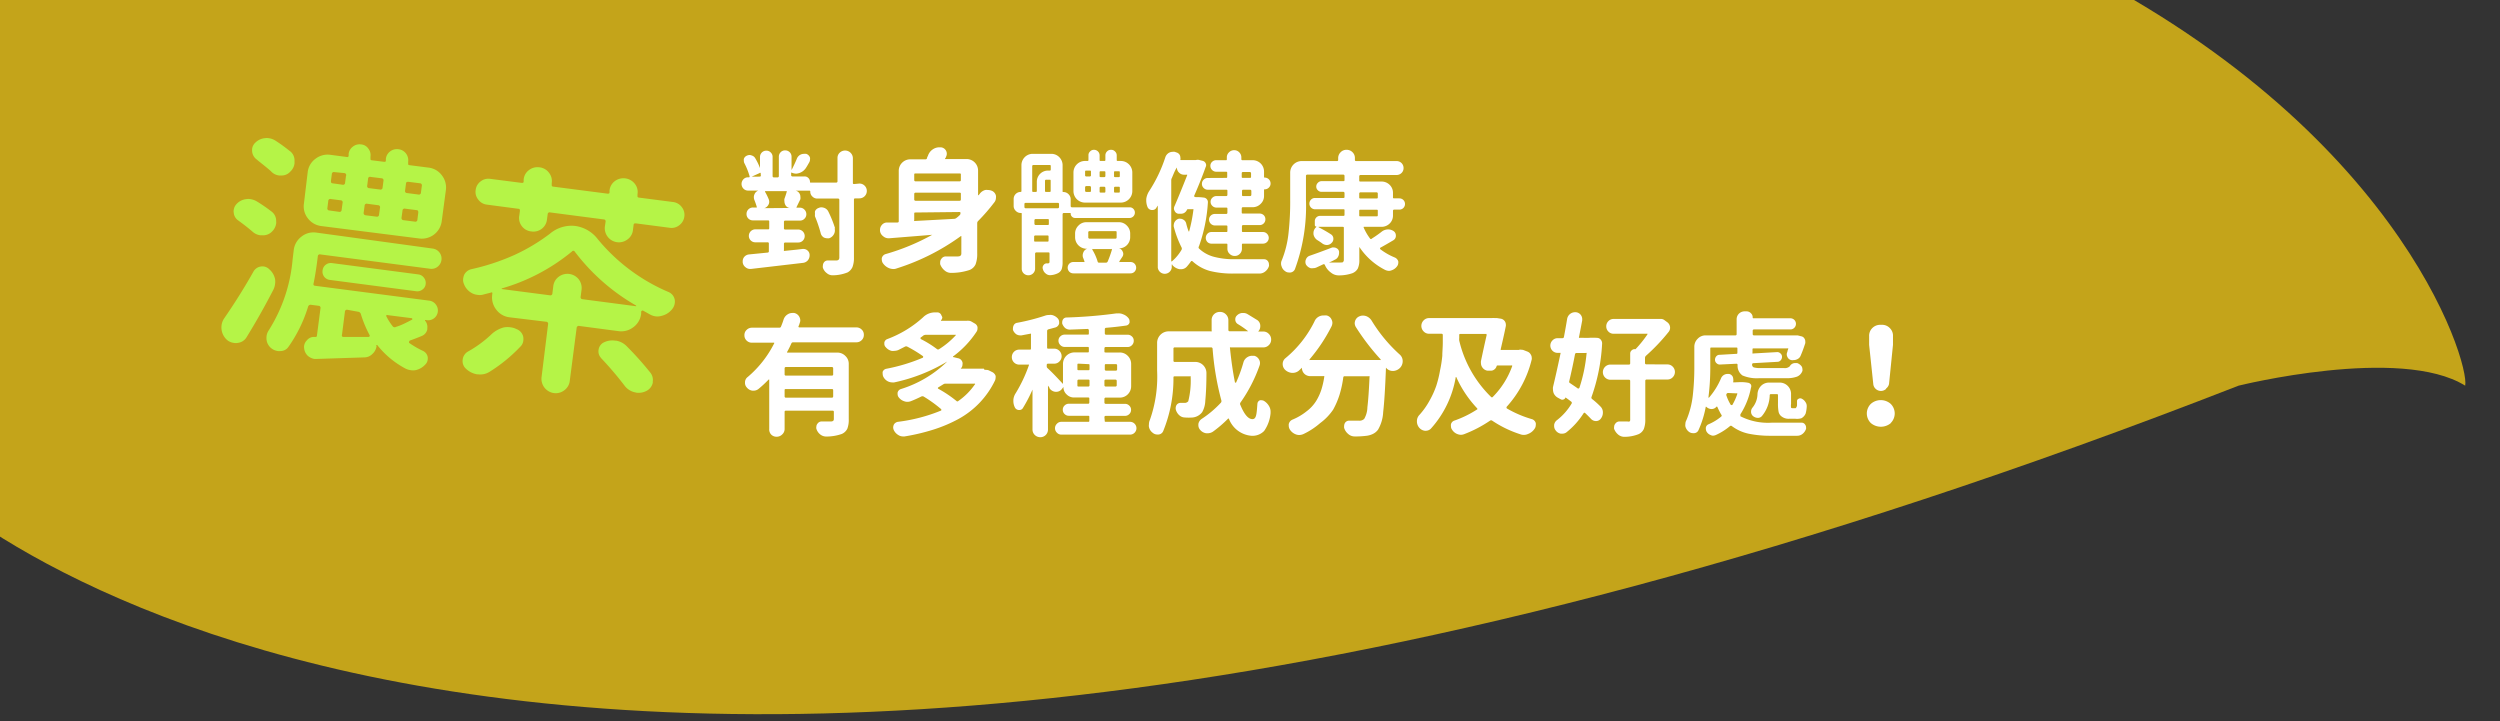
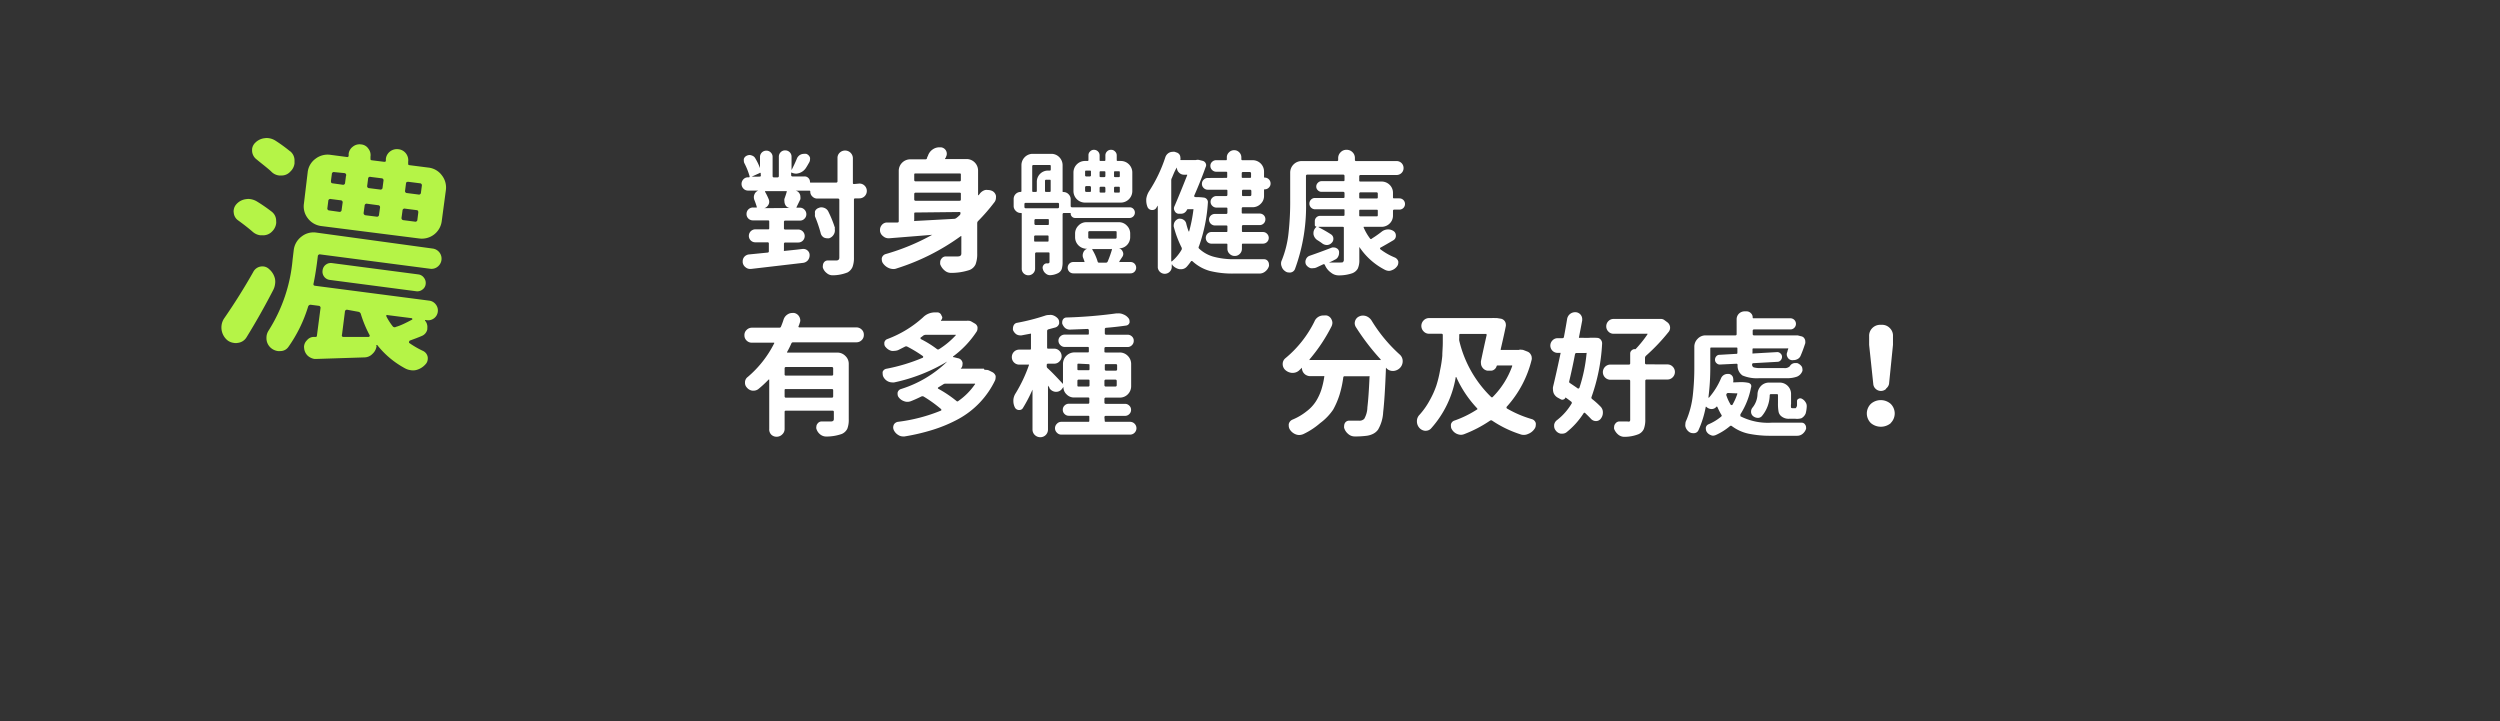
<svg xmlns="http://www.w3.org/2000/svg" id="圖層_1" data-name="圖層 1" viewBox="0 0 260 75">
  <rect x="0" y="0" width="260" height="75" fill="#333333" stroke="none" />
  <defs>
    <style>.cls-1{fill:none;}.cls-2{clip-path:url(#clip-path);}.cls-3{opacity:0.51;}.cls-4{fill:#faf8e4;}.cls-5{fill:#45b79f;}.cls-6{clip-path:url(#clip-path-2);}.cls-7{clip-path:url(#clip-path-3);}.cls-8{fill:#c4a41a;}.cls-9{fill:#fff;}.cls-10{fill:#b5f447;}</style>
    <clipPath id="clip-path">
      <rect class="cls-1" x="-330.72" y="-399.41" width="259.66" height="400.32" />
    </clipPath>
    <clipPath id="clip-path-2">
      <rect class="cls-1" x="380.17" y="-396.66" width="259.66" height="400.32" />
    </clipPath>
    <clipPath id="clip-path-3">
-       <rect id="SVGID" class="cls-1" width="265" height="75" />
-     </clipPath>
+       </clipPath>
  </defs>
  <g class="cls-2">
    <g class="cls-3">
-       <polygon class="cls-4" points="-452.76 -188.26 -201 -440.03 50.76 -188.26 -201 63.49 -452.76 -188.26" />
      <path class="cls-5" d="M-201-452.13-464.86-188.26-201,75.59,62.86-188.26Zm0,503L-440.14-188.26-201-427.4,38.14-188.26Z" />
      <path class="cls-5" d="M-201,40.77l-1.26-1.27L-430-188.26l229-229,1.26,1.25L28-188.26Zm-224-229,224,224,224-224-224-224Z" />
    </g>
  </g>
  <g class="cls-6">
    <g class="cls-3">
      <polygon class="cls-4" points="258.13 -185.51 509.89 -437.27 761.65 -185.51 509.9 66.24 258.13 -185.51" />
      <path class="cls-5" d="M509.9-449.37,246-185.51,509.9,78.34,773.75-185.51Zm0,503L270.76-185.51,509.89-424.65,749-185.51Z" />
    </g>
  </g>
  <g class="cls-7">
    <path class="cls-8" d="M-8.85,49.11s59,62.22,241.66-9c0,0,16.84-4.19,23.57,0,1-4.83-30.51-101.59-264.79-42.61C-8.41-2.54-37.69,21.87-8.85,49.11Z" />
  </g>
  <path class="cls-9" d="M89.37,19.09a.75.75,0,0,1,.55.22.76.76,0,0,1,.23.55.77.77,0,0,1-.78.77h-.43c-.09,0-.13.05-.13.14v6a2.66,2.66,0,0,1-.15,1,1.2,1.2,0,0,1-.51.56,4.21,4.21,0,0,1-1.56.3h0a.91.91,0,0,1-.6-.22,1.14,1.14,0,0,1-.41-.57.52.52,0,0,1,0-.21.59.59,0,0,1,.09-.31.48.48,0,0,1,.44-.23h.55l.31,0c.21,0,.32-.1.32-.3v-6a.13.13,0,0,0-.14-.14H85a.69.69,0,0,1-.51-.21.67.67,0,0,1-.22-.52.08.08,0,0,0-.09-.09H82.75a0,0,0,0,0,0,0h0a.6.6,0,0,1,.42.34.59.59,0,0,1,.07.29.91.91,0,0,1,0,.26l-.4.82s0,0,0,.06a.06.06,0,0,0,.06,0h.29a.62.62,0,0,1,.47.2.66.66,0,0,1,.2.48.63.63,0,0,1-.2.47.61.61,0,0,1-.47.19H81.67a.13.13,0,0,0-.14.14v.65a.12.12,0,0,0,.14.14H83a.68.68,0,0,1,.69.68.67.67,0,0,1-.2.48.66.66,0,0,1-.49.19H81.67a.13.13,0,0,0-.14.14V26a.13.13,0,0,0,0,.09.17.17,0,0,0,.1,0l.58-.06.68-.07.58-.07h.09a.63.63,0,0,1,.42.16.61.61,0,0,1,.22.49.81.81,0,0,1-.19.54.79.79,0,0,1-.51.26l-5.4.63h-.09a.72.72,0,0,1-.48-.18.74.74,0,0,1-.29-.51v-.11a.71.71,0,0,1,.16-.45.75.75,0,0,1,.51-.26l1.91-.19a.13.13,0,0,0,.14-.15v-.78a.12.12,0,0,0-.14-.14H78.57a.66.66,0,0,1-.49-.19.67.67,0,0,1-.2-.48.68.68,0,0,1,.69-.68h1.29c.1,0,.14,0,.14-.14v-.65a.12.12,0,0,0-.14-.14H78.31a.66.66,0,0,1-.48-.19.63.63,0,0,1-.19-.47.65.65,0,0,1,.19-.48.67.67,0,0,1,.48-.2h.31a.1.1,0,0,0,.08,0,.12.12,0,0,0,0-.08,7.21,7.21,0,0,0-.24-.69.85.85,0,0,1-.06-.31.74.74,0,0,1,.06-.28.68.68,0,0,1,.41-.4s0,0,0,0H77.81a.65.65,0,0,1-.48-.19.7.7,0,0,1,0-1,.65.65,0,0,1,.48-.19h.09s.07,0,.06-.1A7.13,7.13,0,0,0,77.43,17a.54.54,0,0,1-.07-.27.69.69,0,0,1,0-.2.55.55,0,0,1,.31-.34.73.73,0,0,1,.29-.07.59.59,0,0,1,.22.05.62.62,0,0,1,.38.31,6.25,6.25,0,0,1,.48,1h0s0,0,0,0V16.31a.65.65,0,0,1,.19-.45.64.64,0,0,1,.47-.19.6.6,0,0,1,.46.19.61.61,0,0,1,.19.45v2a.13.13,0,0,0,.14.14h.37a.13.13,0,0,0,.14-.14v-2a.65.65,0,0,1,.19-.48.62.62,0,0,1,.46-.19.66.66,0,0,1,.48.19.65.65,0,0,1,.19.48v1.38s0,0,0,0a.05.05,0,0,0,0,0c.19-.37.38-.76.55-1.18a.8.8,0,0,1,.41-.44.82.82,0,0,1,.31-.07,1.09,1.09,0,0,1,.26,0,.63.63,0,0,1,.39.39.78.78,0,0,1,0,.22.6.6,0,0,1-.1.31c-.13.23-.24.42-.34.57a1.32,1.32,0,0,1-1,.57,1.22,1.22,0,0,1-.45-.1.09.09,0,0,0-.07,0s0,0,0,.06v.19a.13.13,0,0,0,.14.14h1.24a.53.53,0,0,1,.41.16.57.57,0,0,1,.17.41c0,.05,0,.07.07.07h2.65a.13.13,0,0,0,.14-.14V16.44a.73.73,0,0,1,.23-.56.81.81,0,0,1,1.37.56V19c0,.09,0,.14.13.14Zm-10.26-1a.08.08,0,0,0,0-.08A.06.06,0,0,0,79,18l-.82.37s0,0,0,0,0,0,0,0H79c.09,0,.13-.05.13-.14Zm3,3.54h0a0,0,0,0,0,0,0,.6.6,0,0,1-.45-.35.81.81,0,0,1-.08-.34.82.82,0,0,1,0-.26c.09-.25.17-.48.23-.7a.11.11,0,0,0,0-.1.12.12,0,0,0-.08,0H79.65a.1.1,0,0,0-.07,0,.07.07,0,0,0,0,.09,6.63,6.63,0,0,1,.37.76A.74.74,0,0,1,80,21a.63.63,0,0,1-.08.29.75.75,0,0,1-.42.36s0,0,0,0Zm4.69,2.12a.8.8,0,0,1-.08.62.87.87,0,0,1-.49.41.93.93,0,0,1-.22,0,.8.8,0,0,1-.33-.08.71.71,0,0,1-.33-.46,13.65,13.65,0,0,0-.59-1.73.85.85,0,0,1,0-.26,1,1,0,0,1,0-.28.63.63,0,0,1,.4-.35.66.66,0,0,1,.27-.06,1,1,0,0,1,.32.07.76.76,0,0,1,.41.4A11.86,11.86,0,0,1,86.85,23.75Z" />
  <path class="cls-9" d="M101.88,20.17a1.06,1.06,0,0,1,.58-.41.9.9,0,0,1,.28,0,1.11,1.11,0,0,1,.43.09.73.73,0,0,1,.41.51.75.75,0,0,1,0,.2.77.77,0,0,1-.13.43,19.45,19.45,0,0,1-1.73,2,.32.32,0,0,0-.09.23v3.13a3.07,3.07,0,0,1-.17,1.14,1.15,1.15,0,0,1-.63.59,6,6,0,0,1-1.92.3h0a1,1,0,0,1-.67-.25,1.52,1.52,0,0,1-.46-.65,1,1,0,0,1,0-.21.55.55,0,0,1,.13-.36.54.54,0,0,1,.47-.24h.47l.75,0c.26,0,.38-.1.38-.31V24.63a.08.08,0,0,0,0-.07s0,0-.06,0a23.19,23.19,0,0,1-6.65,3.35.91.91,0,0,1-.35.07,1.35,1.35,0,0,1-.43-.08,1.42,1.42,0,0,1-.64-.49.63.63,0,0,1-.14-.37.65.65,0,0,1,0-.21.58.58,0,0,1,.41-.41,22.83,22.83,0,0,0,4.83-2s0,0,0,0,0,0,0,0l-4.47.36h-.07a.83.83,0,0,1-.56-.21.8.8,0,0,1-.33-.57v-.11a.76.76,0,0,1,.18-.48.7.7,0,0,1,.54-.27l1.1,0c.09,0,.13-.05.13-.14V17.76a1.2,1.2,0,0,1,1.19-1.19h1.57a.16.16,0,0,0,.18-.12c0-.09.07-.18.1-.26a1.28,1.28,0,0,1,.52-.67,1.22,1.22,0,0,1,.68-.2h.12a.67.67,0,0,1,.55,1s0,.08-.08.14a.06.06,0,0,0,0,.08.08.08,0,0,0,.07,0h2.16a1.2,1.2,0,0,1,1.19,1.19v2.57a.05.05,0,0,0,0,0h.06Zm-1.95-2c0-.09,0-.13-.13-.13H95.22c-.09,0-.14,0-.14.13v.55a.13.13,0,0,0,.14.14H99.8c.09,0,.13-.05.13-.14Zm-.13,2.71c.09,0,.13-.05.13-.14v-.56c0-.09,0-.14-.13-.14H95.22a.13.13,0,0,0-.14.14v.56a.13.13,0,0,0,.14.14Zm-4.58,1.22c-.09,0-.14,0-.14.13v.66a.1.1,0,0,0,0,.09.14.14,0,0,0,.1,0l4.06-.22a.43.43,0,0,0,.24-.1l.2-.16a.4.4,0,0,1,.12-.11.29.29,0,0,0,.09-.21c0-.09,0-.13-.13-.13Z" />
  <path class="cls-9" d="M111.35,22.21s0-.06,0-.06h-.7a.13.13,0,0,0-.14.14v4.95a2.39,2.39,0,0,1-.09.74.8.8,0,0,1-.37.42,2,2,0,0,1-.84.22h0a.68.68,0,0,1-.45-.17.81.81,0,0,1-.3-.46.43.43,0,0,1,.06-.41.4.4,0,0,1,.36-.19h.11a.15.15,0,0,0,.16-.17v-.83c0-.09,0-.14-.13-.14h-1.23a.13.13,0,0,0-.14.14v1.54a.67.67,0,0,1-.21.5.68.68,0,0,1-.49.2.7.7,0,0,1-.49-.2.66.66,0,0,1-.2-.5v-5.7c0-.05,0-.08-.1-.08a.7.7,0,0,1-.52-.22.69.69,0,0,1-.22-.52v-.72a.73.73,0,0,1,.73-.73s.08,0,.08-.08V17.17A1.18,1.18,0,0,1,107.32,16h2a1.14,1.14,0,0,1,.84.34,1.18,1.18,0,0,1,.35.84v2.71c0,.06,0,.08.08.08a.74.74,0,0,1,.54.23.73.73,0,0,1,.22.53v.69a.13.13,0,0,0,.14.14h6a.52.52,0,0,1,.38.16.56.56,0,0,1-.38.95H111.8a.46.46,0,0,1-.45-.45ZM110,21.66a.13.13,0,0,0,.14-.14v-.28a.12.12,0,0,0-.14-.14h-3.32a.12.12,0,0,0-.14.14v.28a.13.13,0,0,0,.14.14Zm-2.52-4.5c-.09,0-.13.05-.13.14v2.53c0,.09,0,.13.13.13h.21c.09,0,.14,0,.14-.13v-.91A1.16,1.16,0,0,1,109,17.74h.15c.09,0,.13,0,.13-.14v-.3c0-.09,0-.14-.13-.14Zm1.47,6.24c.09,0,.13,0,.13-.14v-.34c0-.09,0-.14-.13-.14h-1.23a.13.13,0,0,0-.14.14v.34a.13.13,0,0,0,.14.14ZM107.55,25c0,.09,0,.13.14.13h1.23c.09,0,.13,0,.13-.13v-.37c0-.1,0-.14-.13-.14h-1.23a.12.12,0,0,0-.14.14Zm1.13-5.17c0,.09,0,.13.14.13h.32c.09,0,.13,0,.13-.13v-1c0-.1,0-.14-.13-.14h-.32a.12.12,0,0,0-.14.14Zm7.74,7.34a.11.11,0,0,0,0,.08.05.05,0,0,0,.06,0h1.09a.57.57,0,0,1,.42.17.6.6,0,0,1,0,.84.57.57,0,0,1-.42.17h-5.94a.57.57,0,0,1-.42-.17.6.6,0,0,1,0-.84.57.57,0,0,1,.42-.17h1.08a.08.08,0,0,0,.07,0,.11.11,0,0,0,0-.08l-.11-.3a.66.66,0,0,1-.07-.3.8.8,0,0,1,.06-.3.65.65,0,0,1,.41-.4s0,0,0,0H113a1.2,1.2,0,0,1-1.19-1.19V24.3a1.15,1.15,0,0,1,.35-.84,1.11,1.11,0,0,1,.84-.35h3.35a1.11,1.11,0,0,1,.84.35,1.15,1.15,0,0,1,.35.84v.35a1.18,1.18,0,0,1-.34.84,1.14,1.14,0,0,1-.84.34h0v0a.51.51,0,0,1,.39.32.52.52,0,0,1,0,.52Zm.15-10.43a1.2,1.2,0,0,1,1.19,1.19v1.95a1.2,1.2,0,0,1-1.19,1.19h-3.74a1.2,1.2,0,0,1-1.19-1.19V17.93a1.2,1.2,0,0,1,1.19-1.19h.24c.09,0,.13,0,.13-.13v-.46a.51.51,0,0,1,.17-.4.53.53,0,0,1,.41-.17.58.58,0,0,1,.58.57v.46c0,.09,0,.13.11.13h.37c.08,0,.12,0,.12-.13v-.45a.57.57,0,0,1,.17-.41.55.55,0,0,1,.42-.17.53.53,0,0,1,.41.17.54.54,0,0,1,.18.41v.45c0,.09,0,.13.12.13Zm-3.58,1c-.09,0-.14,0-.14.13v.34a.12.12,0,0,0,.14.14h.33a.12.12,0,0,0,.14-.14v-.34c0-.09,0-.13-.14-.13Zm0,1.61a.13.13,0,0,0-.14.14v.34c0,.09.05.13.14.13h.33c.09,0,.14,0,.14-.13v-.34a.13.13,0,0,0-.14-.14Zm.33,4.69a.12.12,0,0,0-.14.14v.5a.13.13,0,0,0,.14.14H116c.09,0,.13-.05.13-.14v-.5c0-.1,0-.14-.13-.14ZM115.63,26a.16.16,0,0,0,0-.1.1.1,0,0,0-.09,0h-1.87a.05.05,0,0,0-.06,0,.11.11,0,0,0,0,.08,5.17,5.17,0,0,1,.54,1.21.15.15,0,0,0,.16.13H115a.21.21,0,0,0,.2-.12A11.12,11.12,0,0,0,115.63,26Zm-1.27-7.72c0,.1,0,.14.14.14h.32a.12.12,0,0,0,.14-.14v-.34c0-.09,0-.13-.14-.13h-.32c-.1,0-.14,0-.14.13Zm.6,1.28a.13.13,0,0,0-.14-.14h-.32a.12.12,0,0,0-.14.14v.34c0,.09,0,.13.14.13h.32c.09,0,.14,0,.14-.13Zm1.37-1.14c.09,0,.13,0,.13-.14v-.34c0-.09,0-.13-.13-.13H116c-.1,0-.14,0-.14.13v.34c0,.1,0,.14.14.14Zm0,1.61c.09,0,.13,0,.13-.13v-.34c0-.09,0-.14-.13-.14H116a.12.12,0,0,0-.14.14v.34c0,.09,0,.13.14.13Z" />
  <path class="cls-9" d="M124.34,20.5a5.75,5.75,0,0,1,.87.05.47.47,0,0,1,.31.18.46.46,0,0,1,.1.34,16.46,16.46,0,0,1-.93,4.55.18.18,0,0,0,0,.22,3.58,3.58,0,0,0,1.53.86,8,8,0,0,0,2.1.26h3.15a.48.48,0,0,1,.41.23.53.53,0,0,1,.09.3.46.46,0,0,1,0,.19,1.12,1.12,0,0,1-.38.55.94.94,0,0,1-.62.22h-2.69a9.7,9.7,0,0,1-2.45-.27,4.36,4.36,0,0,1-1.8-1c-.07-.05-.12-.05-.17,0a5.56,5.56,0,0,1-.42.54.8.8,0,0,1-.62.28h-.13a1.3,1.3,0,0,1-.77-.44l0-.05a.06.06,0,0,0-.06,0s0,0,0,.05v.27a.73.73,0,0,1-1.45,0v-6.4a0,0,0,0,0,0-.05l0,0a2.56,2.56,0,0,0-.16.25.46.46,0,0,1-.4.21l-.09,0a.51.51,0,0,1-.43-.34,1.84,1.84,0,0,1-.12-.66V20.7a2,2,0,0,1,.3-.82,14.91,14.91,0,0,0,1.69-3.54.84.84,0,0,1,.39-.46.79.79,0,0,1,.35-.09,1.05,1.05,0,0,1,.24,0l.16.06a.57.57,0,0,1,.36.28.62.62,0,0,1,.06.26.41.41,0,0,1,0,.19c0,.05,0,.07.06.07h1.53a.75.75,0,0,1,.42,0l.32.08a.47.47,0,0,1,.3.25.41.41,0,0,1,0,.39c-.33.92-.73,1.93-1.2,3,0,0,0,.07,0,.07Zm-2.46-2a.48.48,0,0,0-.07.26v8.37s0,0,0,.05a.08.08,0,0,0,.07,0,4.63,4.63,0,0,0,1-1.2.27.27,0,0,0,0-.25,10.83,10.83,0,0,1-.81-2.16.55.55,0,0,1,0-.17.72.72,0,0,1,.51-.65.5.5,0,0,1,.18,0,.58.58,0,0,1,.3.09.61.61,0,0,1,.3.38,6.52,6.52,0,0,0,.26.85,0,0,0,0,0,.05,0,0,0,0,0,0,0,0,15.68,15.68,0,0,0,.44-2.21.12.12,0,0,0,0-.1.12.12,0,0,0-.09,0h-.48a.1.1,0,0,0-.1.07.71.71,0,0,1-.31.33.73.73,0,0,1-.3.07l-.15,0-.14,0a.5.5,0,0,1-.38-.3.48.48,0,0,1-.07-.26.53.53,0,0,1,.06-.23c.43-1,.87-2.08,1.31-3.2a.08.08,0,0,0,0-.07.05.05,0,0,0-.06,0h-.25a.71.71,0,0,1-.53-.22.69.69,0,0,1-.22-.53h0C122.22,17.66,122.06,18.07,121.88,18.5Zm5.62,0c.09,0,.13,0,.13-.13V18c0-.09,0-.14-.13-.14h-1a.6.6,0,0,1-.44-.18.58.58,0,0,1-.18-.43.54.54,0,0,1,.18-.42.6.6,0,0,1,.44-.17h1c.06,0,.09,0,.09-.11v-.18a.7.7,0,0,1,.23-.53.73.73,0,0,1,.53-.22.71.71,0,0,1,.53.22.73.73,0,0,1,.22.53v.18a.1.1,0,0,0,.11.11h1.06a1.18,1.18,0,0,1,1.19,1.19v.56s0,.06.07.06h0a.61.61,0,0,1,.61.61.57.57,0,0,1-.18.43.58.58,0,0,1-.43.18h0a.06.06,0,0,0-.07.07v.6a1.11,1.11,0,0,1-.35.84,1.15,1.15,0,0,1-.84.35h-1c-.09,0-.13.05-.13.14v.38c0,.09,0,.14.13.14H131a.61.61,0,0,1,.43.17.57.57,0,0,1,.17.43.57.57,0,0,1-.17.42.58.58,0,0,1-.43.18h-1.71c-.09,0-.13.05-.13.14V24c0,.09,0,.13.13.13h2.06a.58.58,0,0,1,.42.18.6.6,0,0,1,0,.86.61.61,0,0,1-.42.17h-2.06c-.09,0-.13,0-.13.13v.4a.73.73,0,0,1-.22.53.71.71,0,0,1-.53.22.73.73,0,0,1-.53-.22.7.7,0,0,1-.23-.53v-.4c0-.09,0-.13-.12-.13H126a.6.6,0,0,1-.43-.17.63.63,0,0,1,0-.86.57.57,0,0,1,.43-.18h1.52c.09,0,.13,0,.13-.13v-.41c0-.09,0-.14-.13-.14h-1.18a.62.62,0,0,1-.6-.6.58.58,0,0,1,.18-.43.61.61,0,0,1,.42-.17h1.18c.09,0,.13-.05.13-.14v-.38c0-.09,0-.14-.13-.14h-1a.6.6,0,0,1-.44-.18.58.58,0,0,1-.18-.42.56.56,0,0,1,.18-.42.6.6,0,0,1,.44-.18h1c.09,0,.13-.05.13-.14v-.38c0-.09,0-.14-.13-.14h-1.92a.58.58,0,0,1-.42-.18.57.57,0,0,1-.18-.43.58.58,0,0,1,.18-.43.58.58,0,0,1,.42-.18Zm2.61-.47a.13.13,0,0,0-.14-.14h-.7c-.09,0-.13.05-.13.14v.34c0,.09,0,.13.13.13h.7c.09,0,.14,0,.14-.13ZM130,20.39a.13.13,0,0,0,.14-.14v-.38a.13.13,0,0,0-.14-.14h-.7c-.09,0-.13.05-.13.14v.38c0,.09,0,.14.13.14Z" />
  <path class="cls-9" d="M144.87,22.4a1.14,1.14,0,0,1-.34.84,1.19,1.19,0,0,1-.85.35h-1.77s-.07,0-.08,0a.08.08,0,0,0,0,.09,5.45,5.45,0,0,0,.65,1.12c.06.08.12.09.21,0a11.42,11.42,0,0,0,1.05-.74,1.1,1.1,0,0,1,.63-.2,1,1,0,0,1,.6.2.55.55,0,0,1,.2.44.53.53,0,0,1-.25.48c-.47.28-.92.54-1.34.77a.06.06,0,0,0-.05.06.16.16,0,0,0,0,.09,6.47,6.47,0,0,0,1.53.88.64.64,0,0,1,.36.4.57.57,0,0,1,0,.18.58.58,0,0,1-.13.34,1.12,1.12,0,0,1-.56.41.75.75,0,0,1-.29.06,1,1,0,0,1-.39-.1,7.05,7.05,0,0,1-2.68-2.39s0,0,0,0a.05.05,0,0,0,0,0V27a2.07,2.07,0,0,1-.16.93,1.11,1.11,0,0,1-.58.49,4.24,4.24,0,0,1-1.32.22h-.06a1.26,1.26,0,0,1-.83-.29,1.82,1.82,0,0,1-.63-.79.13.13,0,0,0-.18-.07l-.7.33a.83.83,0,0,1-.34.07.84.84,0,0,1-.27,0,.87.87,0,0,1-.48-.38.66.66,0,0,1,0-.54.63.63,0,0,1,.38-.37c.58-.2,1.36-.48,2.34-.86a.65.65,0,0,1,.2,0,.45.45,0,0,1,.25.07.46.46,0,0,1,.27.34.68.68,0,0,1,0,.19.72.72,0,0,1-.08.32.65.65,0,0,1-.36.35,5.54,5.54,0,0,1-.6.29s0,0,0,0,0,0,0,0l.8,0h.41c.13,0,.22,0,.26-.07a.3.3,0,0,0,.07-.23V23.72c0-.09,0-.13-.14-.13h-2.48l0,0a.07.07,0,0,0,0,.05,13.26,13.26,0,0,1,1.28.73.53.53,0,0,1,.25.48.55.55,0,0,1-.18.41.68.68,0,0,1-.49.22h0a.79.79,0,0,1-.48-.16c-.16-.12-.34-.24-.52-.35a.91.91,0,0,1-.4-.63v-.11a.83.83,0,0,1,.25-.58l.07-.08h0a.17.17,0,0,1-.13-.05.17.17,0,0,1-.05-.12V23a.55.55,0,0,1,.55-.55h2.4c.09,0,.14,0,.14-.13v-.43c0-.09,0-.13-.14-.13h-3a.59.59,0,0,1,0-1.17h3c.09,0,.14,0,.14-.13v-.37a.13.13,0,0,0-.14-.14h-2.24a.51.51,0,0,1-.39-.16.51.51,0,0,1-.17-.39.54.54,0,0,1,.17-.39.52.52,0,0,1,.39-.17h2.24c.09,0,.14,0,.14-.13v-.41a.13.13,0,0,0-.14-.14h-3.73a.13.13,0,0,0-.14.14v2.47A18.91,18.91,0,0,1,134.67,28a.58.58,0,0,1-.45.34.45.45,0,0,1-.16,0,.64.64,0,0,1-.41-.14.9.9,0,0,1-.37-.52.65.65,0,0,1-.05-.27.72.72,0,0,1,.08-.35,10.44,10.44,0,0,0,.7-2.85,29.78,29.78,0,0,0,.17-3.39V17.94a1.2,1.2,0,0,1,1.19-1.19h3.68a.11.11,0,0,0,.12-.12v-.19a.83.83,0,0,1,.26-.61.81.81,0,0,1,.61-.25.84.84,0,0,1,.62.25.82.82,0,0,1,.25.61v.19a.11.11,0,0,0,.12.12h4.21a.73.73,0,0,1,.52.21.72.72,0,0,1,.21.52.69.69,0,0,1-.21.51.73.73,0,0,1-.52.21H141.5a.13.13,0,0,0-.14.14v.41c0,.09,0,.13.14.13h2.18a1.19,1.19,0,0,1,.85.35,1.15,1.15,0,0,1,.34.84v.44c0,.08,0,.12.13.12h.54a.58.58,0,0,1,.41.17.59.59,0,0,1,0,.83.58.58,0,0,1-.41.17H145a.12.12,0,0,0-.13.13ZM141.5,20a.13.13,0,0,0-.14.14v.37c0,.09,0,.13.14.13h1.65c.09,0,.14,0,.14-.13v-.37a.13.13,0,0,0-.14-.14Zm0,1.81c-.09,0-.14,0-.14.13v.43c0,.09,0,.13.14.13h1.65c.09,0,.14,0,.14-.13v-.43c0-.09,0-.13-.14-.13Z" />
  <path class="cls-9" d="M89.61,34.27a.71.71,0,0,1,.23.55.73.73,0,0,1-.23.56.76.76,0,0,1-.56.22H82.49a.19.19,0,0,0-.19.12,9,9,0,0,1-.44.88s0,0,0,.07a.08.08,0,0,0,.07,0h5.15a1.15,1.15,0,0,1,.84.35,1.11,1.11,0,0,1,.35.84v5.73a2.57,2.57,0,0,1-.15,1,1.16,1.16,0,0,1-.57.54,4.86,4.86,0,0,1-1.64.27h0a1,1,0,0,1-.62-.23,1.18,1.18,0,0,1-.39-.59.43.43,0,0,1,0-.19.52.52,0,0,1,.12-.33.53.53,0,0,1,.44-.23h.94a.4.4,0,0,0,.25-.06.29.29,0,0,0,.07-.21v-.71a.12.12,0,0,0-.14-.14H81.74a.12.12,0,0,0-.14.14V44.6a.76.76,0,0,1-.25.58.8.8,0,0,1-.58.24.77.77,0,0,1-.58-.24A.78.78,0,0,1,80,44.6V39.47s0,0,0,0a0,0,0,0,0-.06,0,11.56,11.56,0,0,1-1.08,1,.82.82,0,0,1-.49.16h-.12a.89.89,0,0,1-.58-.33.69.69,0,0,1-.19-.49v-.08a.7.7,0,0,1,.29-.53,11.15,11.15,0,0,0,2.74-3.48.06.06,0,0,0,0-.08.08.08,0,0,0-.06,0H78.21a.76.76,0,0,1-.56-.22.73.73,0,0,1-.23-.56.71.71,0,0,1,.23-.55.77.77,0,0,1,.56-.23h2.84a.17.17,0,0,0,.18-.13c.1-.24.19-.48.26-.71a1,1,0,0,1,.43-.55.88.88,0,0,1,.46-.14.83.83,0,0,1,.22,0,.78.78,0,0,1,.52.38.82.82,0,0,1,.11.38.67.67,0,0,1-.06.28,1.61,1.61,0,0,1-.12.33.09.09,0,0,0,.1.13h5.9A.77.77,0,0,1,89.61,34.27Zm-3.1,4.79a.12.12,0,0,0,.14-.14v-.61a.13.13,0,0,0-.14-.14H81.74a.13.13,0,0,0-.14.14v.61a.12.12,0,0,0,.14.14ZM81.6,41.22a.13.13,0,0,0,.14.14h4.77a.13.13,0,0,0,.14-.14v-.63c0-.09-.05-.13-.14-.13H81.74c-.09,0-.14,0-.14.13Z" />
  <path class="cls-9" d="M102.4,38.47a.52.52,0,0,1,.17,0,.62.62,0,0,1,.33.08l.32.16a.69.69,0,0,1,.32.37.57.57,0,0,1,0,.22.66.66,0,0,1-.06.27,9,9,0,0,1-3.79,4,14.83,14.83,0,0,1-2.62,1.11,21.13,21.13,0,0,1-3,.71l-.15,0a.89.89,0,0,1-.5-.15,1.18,1.18,0,0,1-.47-.52.74.74,0,0,1-.06-.28.91.91,0,0,1,.06-.26.55.55,0,0,1,.17-.2.6.6,0,0,1,.26-.11,17.31,17.31,0,0,0,4.51-1.18.1.1,0,0,0,0-.06.07.07,0,0,0,0-.07,13.63,13.63,0,0,0-1.83-1.32.27.27,0,0,0-.25,0c-.34.17-.71.34-1.1.49a1,1,0,0,1-.35.06.91.91,0,0,1-.32-.06,1.15,1.15,0,0,1-.56-.39.54.54,0,0,1-.13-.35.77.77,0,0,1,0-.15.5.5,0,0,1,.32-.37,12,12,0,0,0,4.84-2.87s0,0,0,0,0,0,0,0A17.91,17.91,0,0,1,93,39.77a.83.83,0,0,1-.22,0,1,1,0,0,1-.44-.11,1.08,1.08,0,0,1-.48-.49.67.67,0,0,1-.06-.28.66.66,0,0,1,0-.23.51.51,0,0,1,.39-.31A18.5,18.5,0,0,0,96,37.19s0,0,0-.06a.08.08,0,0,0,0-.08,13.51,13.51,0,0,0-1.64-1,.26.26,0,0,0-.24,0l-.71.36a1.24,1.24,0,0,1-.41.08.86.86,0,0,1-.28,0,1.13,1.13,0,0,1-.6-.38.49.49,0,0,1-.15-.36s0-.07,0-.12a.48.48,0,0,1,.32-.37A11.49,11.49,0,0,0,96,33a1.74,1.74,0,0,1,1.19-.51l.35,0h0a.47.47,0,0,1,.38.34A.51.51,0,0,1,98,33a.43.43,0,0,1-.14.31s0,0,0,.05l0,0h2.72a.45.45,0,0,1,.16,0,.63.63,0,0,1,.32.1l.31.18a.57.57,0,0,1,.29.37.86.86,0,0,1,0,.16.61.61,0,0,1-.08.3,10,10,0,0,1-2.46,2.6.08.08,0,0,0,0,.07.07.07,0,0,0,.05,0l.44.11a.59.59,0,0,1,.49.45.51.51,0,0,1,0,.2.59.59,0,0,1-.19.44s0,0,0,0,0,0,0,0h2.41Zm-3-3.59a0,0,0,0,0,0-.06.05.05,0,0,0-.05,0H96.27a.52.52,0,0,0-.25.08,2.46,2.46,0,0,1-.28.21.08.08,0,0,0,0,.07s0,.06,0,.07a10.59,10.59,0,0,1,1.71,1.06.18.18,0,0,0,.22,0A8.52,8.52,0,0,0,99.39,34.88Zm2,5.1a.08.08,0,0,0,0-.08.09.09,0,0,0-.06,0h-3a.4.4,0,0,0-.24.07l-.52.32a.08.08,0,0,0,0,.14,12.53,12.53,0,0,1,1.89,1.27.13.13,0,0,0,.2,0A6.79,6.79,0,0,0,101.37,40Z" />
  <path class="cls-9" d="M114.89,43.74c0,.09,0,.13.14.13h2.5a.65.65,0,0,1,.47.2.66.66,0,0,1,0,.93.65.65,0,0,1-.47.2h-7.15a.61.61,0,0,1-.46-.2.64.64,0,0,1,0-.93.61.61,0,0,1,.46-.2h2.78c.09,0,.13,0,.13-.13v-.36c0-.09,0-.14-.13-.14h-2a.6.6,0,0,1-.44-.18.58.58,0,0,1-.19-.44.58.58,0,0,1,.19-.45.6.6,0,0,1,.44-.18h2c.09,0,.13-.05.13-.14v-.37c0-.09,0-.14-.13-.14h-1.45a1.06,1.06,0,0,1-.78-.32,1,1,0,0,1-.33-.78s0,0,0,0h0l-.15.2a.75.75,0,0,1-.6.31h-.06a.84.84,0,0,1-.64-.37c0-.1-.11-.19-.16-.28s0,0,0,0,0,0,0,.05v4.51a.79.79,0,0,1-.79.81.82.82,0,0,1-.58-.23.78.78,0,0,1-.24-.58V40.52s0,0,0,0a0,0,0,0,0,0,0,15.56,15.56,0,0,1-1,1.92.41.41,0,0,1-.36.2h-.07a.48.48,0,0,1-.41-.28,1.51,1.51,0,0,1-.15-.65V41.6a1.45,1.45,0,0,1,.25-.72A15.11,15.11,0,0,0,107,38a.08.08,0,0,0,0-.08.09.09,0,0,0-.08,0H106a.77.77,0,0,1-.77-.77.78.78,0,0,1,.22-.56.76.76,0,0,1,.55-.23h1.08c.1,0,.14,0,.14-.13V34.8a.12.12,0,0,0,0-.09.11.11,0,0,0-.09,0l-.9.17h-.13a.78.78,0,0,1-.41-.12,1,1,0,0,1-.34-.44.76.76,0,0,1,0-.21.68.68,0,0,1,.07-.27.47.47,0,0,1,.37-.27,21.81,21.81,0,0,0,2.89-.74,1.16,1.16,0,0,1,.42-.07,1,1,0,0,1,.3,0,1.17,1.17,0,0,1,.62.37.55.55,0,0,1,.13.36.86.86,0,0,1,0,.16.57.57,0,0,1-.37.4l-.74.2a.18.18,0,0,0-.14.18v1.7c0,.09,0,.13.14.13h.59a.75.75,0,0,1,.55.23.79.79,0,0,1,.23.56.74.74,0,0,1-.23.54.71.71,0,0,1-.55.23H109a.13.13,0,0,0-.14.14v.13a.25.25,0,0,0,.11.22c.5.46,1,1,1.58,1.62,0,0,0,0,0,0s0,0,0,0V37.84a1.2,1.2,0,0,1,1.19-1.19h1.37c.09,0,.13,0,.13-.13v-.3c0-.09,0-.14-.13-.14h-2.37a.6.6,0,0,1-.46-.19.63.63,0,0,1-.2-.46.59.59,0,0,1,.2-.45.63.63,0,0,1,.46-.18h2.37c.09,0,.13,0,.13-.14v-.32a.14.14,0,0,0-.13-.13l-1.86.07h0a.8.8,0,0,1-.48-.17,1.15,1.15,0,0,1-.3-.46.76.76,0,0,1,0-.15.6.6,0,0,1,.08-.28.44.44,0,0,1,.36-.2,48.78,48.78,0,0,0,5.21-.43h.21a1.12,1.12,0,0,1,.48.1,1.22,1.22,0,0,1,.56.41.44.44,0,0,1,.1.28.48.48,0,0,1,0,.18.43.43,0,0,1-.37.3c-.63.09-1.31.17-2.06.23a.14.14,0,0,0-.14.15v.43a.13.13,0,0,0,.14.14h2.23a.64.64,0,0,1,.45.18.58.58,0,0,1,.19.45.62.62,0,0,1-.19.46.61.61,0,0,1-.45.19H115a.13.13,0,0,0-.14.14v.3c0,.09,0,.13.14.13h1.45a1.15,1.15,0,0,1,.84.35,1.18,1.18,0,0,1,.35.84v2.31a1.19,1.19,0,0,1-.35.85,1.14,1.14,0,0,1-.84.34H115a.13.13,0,0,0-.14.14v.37A.13.13,0,0,0,115,42h2a.6.6,0,0,1,.44.18.58.58,0,0,1,.19.45.58.58,0,0,1-.19.44.6.6,0,0,1-.44.18h-2a.13.13,0,0,0-.14.14Zm-2.71-5.92c-.09,0-.13,0-.13.13v.41c0,.09,0,.14.13.14h1c.09,0,.13,0,.13-.14V38c0-.09,0-.13-.13-.13Zm-.13,2.24c0,.09,0,.14.13.14h1c.09,0,.13-.05.13-.14v-.44c0-.09,0-.14-.13-.14h-1c-.09,0-.13.05-.13.14ZM116.18,38c0-.09-.05-.13-.14-.13h-1c-.09,0-.14,0-.14.13v.41a.13.13,0,0,0,.14.14h1a.13.13,0,0,0,.14-.14ZM116,40.2a.13.13,0,0,0,.14-.14v-.44a.13.13,0,0,0-.14-.14h-1a.13.13,0,0,0-.14.14v.44a.13.13,0,0,0,.14.14Z" />
-   <path class="cls-9" d="M129.33,37.64a.94.94,0,0,1,.44-.52.89.89,0,0,1,.45-.12l.22,0a.79.79,0,0,1,.5.39.71.71,0,0,1,.1.37A.69.69,0,0,1,131,38a15.69,15.69,0,0,1-2,3.88.23.23,0,0,0,0,.24c.41,1,.83,1.47,1.25,1.47s.44-.54.52-1.6a.42.42,0,0,1,.26-.36.46.46,0,0,1,.19,0,.5.5,0,0,1,.26.08,1.54,1.54,0,0,1,.52.56,1.1,1.1,0,0,1,.14.52c0,.06,0,.11,0,.17a3.79,3.79,0,0,1-.67,1.86,1.69,1.69,0,0,1-1.34.5,2.75,2.75,0,0,1-2.31-1.73c0-.08-.1-.08-.15,0a12.44,12.44,0,0,1-1.52,1.3,1,1,0,0,1-.54.17l-.16,0a1,1,0,0,1-.63-.35.73.73,0,0,1-.19-.5v-.11a.79.79,0,0,1,.34-.53,10.67,10.67,0,0,0,2-1.69.25.25,0,0,0,.05-.24,29.14,29.14,0,0,1-.91-5.37.14.14,0,0,0-.15-.14h-3.78a.12.12,0,0,0-.14.14v1.23a.12.12,0,0,0,.14.14h2.13a1.16,1.16,0,0,1,1.16,1.16q0,1.65-.12,2.88a2.6,2.6,0,0,1-.32,1.18,1.43,1.43,0,0,1-1,.56,5.28,5.28,0,0,1-.79,0h0a.88.88,0,0,1-.59-.23,1.21,1.21,0,0,1-.36-.57.67.67,0,0,1,.07-.5.49.49,0,0,1,.41-.22h0l.4,0a.48.48,0,0,0,.41-.17,8.73,8.73,0,0,0,.25-2.5.15.15,0,0,0,0-.09.13.13,0,0,0-.1,0h-1.54c-.1,0-.15,0-.15.13a14.48,14.48,0,0,1-1.06,5.55.58.58,0,0,1-.49.37h-.12a.72.72,0,0,1-.49-.18,1,1,0,0,1-.39-.61.84.84,0,0,1,0-.27,1.06,1.06,0,0,1,.1-.46,13.51,13.51,0,0,0,.75-5.12v-2.9a1.2,1.2,0,0,1,1.19-1.19h4.37a.14.14,0,0,0,.11,0,.17.17,0,0,0,0-.1c0-.62,0-1,0-1.08a.83.83,0,0,1,.25-.6.85.85,0,0,1,.61-.24.83.83,0,0,1,.62.25.84.84,0,0,1,.26.62c0,.33,0,.68,0,1a.13.13,0,0,0,.14.14h1.87s.05,0,.05,0,0,0,0,0a9.8,9.8,0,0,0-1.08-.75.55.55,0,0,1-.26-.43v-.07a.52.52,0,0,1,.16-.38.88.88,0,0,1,.54-.27l.13,0a.82.82,0,0,1,.46.13c.35.21.67.41,1,.61a.73.73,0,0,1,.31.63.79.79,0,0,1-.22.56s0,0,0,0,0,0,0,0h.53a.76.76,0,0,1,.58.25.8.8,0,0,1,.24.58.77.77,0,0,1-.24.58.78.78,0,0,1-.58.24h-3.36a.14.14,0,0,0-.1,0,.13.13,0,0,0,0,.09c.13,1.29.3,2.48.52,3.57a.05.05,0,0,0,.05,0s0,0,.06,0A14.67,14.67,0,0,0,129.33,37.64Z" />
  <path class="cls-9" d="M141,34a.82.82,0,0,1-.11-.39.91.91,0,0,1,.05-.26.77.77,0,0,1,.46-.46.84.84,0,0,1,.35-.07,1.06,1.06,0,0,1,.34.06,1.15,1.15,0,0,1,.55.45,15.78,15.78,0,0,0,2.94,3.55.91.91,0,0,1,.3.7,1,1,0,0,1-.27.67,1.07,1.07,0,0,1-.7.33h-.06a.92.92,0,0,1-.64-.26.23.23,0,0,0-.07-.08s0,0,0,0,0,0,0,0c-.08,2.16-.18,3.7-.29,4.62a4,4,0,0,1-.53,1.82,1.42,1.42,0,0,1-.54.45,2.1,2.1,0,0,1-.73.2,8.73,8.73,0,0,1-1.18.06h0a1,1,0,0,1-.66-.26,1.3,1.3,0,0,1-.42-.63.65.65,0,0,1,0-.19.63.63,0,0,1,.09-.33.5.5,0,0,1,.44-.23h1a.7.7,0,0,0,.56-.19,2.55,2.55,0,0,0,.33-1.21c.08-.66.16-1.7.22-3.13a.16.16,0,0,0,0-.09.12.12,0,0,0-.09,0h-2.49a.13.13,0,0,0-.15.13,11.16,11.16,0,0,1-.38,1.77,8.41,8.41,0,0,1-.67,1.57A5.74,5.74,0,0,1,137.3,44a7.54,7.54,0,0,1-1.76,1.15,1.14,1.14,0,0,1-.43.09,1,1,0,0,1-.33-.06,1.27,1.27,0,0,1-.61-.47.78.78,0,0,1-.14-.42,1.1,1.1,0,0,1,0-.18.66.66,0,0,1,.39-.47,6,6,0,0,0,1.46-.86,4,4,0,0,0,1-1.08,5.51,5.51,0,0,0,.54-1.17,8.34,8.34,0,0,0,.3-1.32.1.1,0,0,0,0-.09.12.12,0,0,0-.09,0h-1.36a.89.89,0,0,1-.62-.25.85.85,0,0,1-.25-.63,0,0,0,0,0,0,0s0,0,0,0l-.31.3a1,1,0,0,1-.65.24h-.07a1.17,1.17,0,0,1-.71-.31.83.83,0,0,1-.26-.6.77.77,0,0,1,.3-.63,11.6,11.6,0,0,0,3-3.8,1,1,0,0,1,1-.63,1,1,0,0,1,.28,0,.73.73,0,0,1,.51.44.79.79,0,0,1,.08.32.93.93,0,0,1-.08.35,17.21,17.21,0,0,1-2.3,3.46s0,0,0,.06a.06.06,0,0,0,.06,0h7.28a.06.06,0,0,0,.06,0,0,0,0,0,0,0-.06A23.88,23.88,0,0,1,141,34Z" />
  <path class="cls-9" d="M158,36.37a.64.64,0,0,1,.2,0,.78.78,0,0,1,.33.07l.31.12a.67.67,0,0,1,.37.33.59.59,0,0,1,.09.31.57.57,0,0,1,0,.18,11.27,11.27,0,0,1-2.6,4.92c-.06.07,0,.12,0,.17a11.54,11.54,0,0,0,2.58,1.11.6.6,0,0,1,.44.42.78.78,0,0,1,0,.22.65.65,0,0,1-.13.38,1.4,1.4,0,0,1-.67.53,1,1,0,0,1-.45.1,1,1,0,0,1-.37-.07,11.55,11.55,0,0,1-2.91-1.41.19.19,0,0,0-.23,0,13,13,0,0,1-2.68,1.4,1,1,0,0,1-.34.07,1.13,1.13,0,0,1-.93-.54.58.58,0,0,1-.11-.35.82.82,0,0,1,0-.21.55.55,0,0,1,.39-.39,10.94,10.94,0,0,0,2.3-1.13c.07,0,.08-.11,0-.17a11.66,11.66,0,0,1-2.14-3.22l-.05,0s0,0,0,0a10.62,10.62,0,0,1-2.58,5.36.75.75,0,0,1-.53.23h-.1a.91.91,0,0,1-.6-.33,1,1,0,0,1-.23-.66.92.92,0,0,1,.26-.66,7.65,7.65,0,0,0,1.06-1.5,9,9,0,0,0,.7-1.55,11.86,11.86,0,0,0,.39-1.61A12.53,12.53,0,0,0,150,37c0-.42.05-.87.05-1.36v-.8c0-.09-.05-.13-.14-.13h-1.29a.77.77,0,0,1-.56-.24.81.81,0,0,1,0-1.15.77.77,0,0,1,.56-.24h6.54a1.55,1.55,0,0,1,.31,0h.22l.38.06a.64.64,0,0,1,.43.27.66.66,0,0,1,.11.36.74.74,0,0,1,0,.12c-.11.57-.29,1.37-.53,2.4a.17.17,0,0,0,0,.1.08.08,0,0,0,.08,0H158Zm-3.41-1.56a.11.11,0,0,0,0-.08s0,0-.08,0H151.9c-.09,0-.14,0-.14.13v.3a1.09,1.09,0,0,0,0,.26,12,12,0,0,0,3.3,5.85.12.12,0,0,0,.2,0,8.68,8.68,0,0,0,2-3.17.09.09,0,0,0,0-.09.09.09,0,0,0-.08,0h-1.45s-.06,0-.08.06a.62.62,0,0,1-.26.37.53.53,0,0,1-.34.11H155l-.31,0a.78.78,0,0,1-.54-.36.74.74,0,0,1-.13-.42.82.82,0,0,1,0-.22Q154.3,36.21,154.62,34.81Z" />
  <path class="cls-9" d="M165.15,35.14a7.07,7.07,0,0,1,1,0,.49.49,0,0,1,.34.2.59.59,0,0,1,.13.39,19.41,19.41,0,0,1-1.1,5.55.18.18,0,0,0,.06.22,8.16,8.16,0,0,1,.84.75.85.85,0,0,1,.28.67,1,1,0,0,1-.21.61.61.61,0,0,1-.5.26h0a.7.7,0,0,1-.52-.22q-.25-.27-.6-.6a.1.1,0,0,0-.17,0,8.12,8.12,0,0,1-1.8,2,.72.72,0,0,1-.42.13h-.17a.83.83,0,0,1-.53-.35.71.71,0,0,1-.15-.44v-.12a.75.75,0,0,1,.3-.5A6.12,6.12,0,0,0,163.43,42a.16.16,0,0,0,0-.21c-.15-.12-.35-.27-.62-.46,0,0,0,0,0,0a.31.31,0,0,1-.19.21.34.34,0,0,1-.28,0l-.31-.17a1,1,0,0,1-.44-.46,1.1,1.1,0,0,1-.08-.4,1.13,1.13,0,0,1,0-.25q.34-1.4.78-3.48a.08.08,0,0,0,0-.08.07.07,0,0,0-.06,0h-.22a.76.76,0,0,1-.54-1.31.73.73,0,0,1,.54-.22h.48a.15.15,0,0,0,.16-.13q.19-1,.33-1.86a.84.84,0,0,1,.83-.71h.07a.72.72,0,0,1,.67.71s0,.09,0,.14c-.1.54-.21,1.11-.33,1.72a.1.1,0,0,0,0,.09.13.13,0,0,0,.09,0ZM165,36.8a.1.1,0,0,0,0-.09.1.1,0,0,0-.09,0h-.94a.16.16,0,0,0-.17.13c-.14.76-.34,1.7-.6,2.81a.16.16,0,0,0,.09.2c.4.27.67.45.8.55a.1.1,0,0,0,.09,0,.13.13,0,0,0,.08-.07A16.22,16.22,0,0,0,165,36.8Zm8.41,1.1a.75.75,0,0,1,.55.23.78.78,0,0,1,0,1.11.75.75,0,0,1-.55.23h-2.16a.13.13,0,0,0-.14.14v4a2.68,2.68,0,0,1-.15,1,1.09,1.09,0,0,1-.54.54,4,4,0,0,1-1.47.28h0a1,1,0,0,1-.63-.21,1.46,1.46,0,0,1-.45-.61.52.52,0,0,1,0-.21.5.5,0,0,1,.11-.32.53.53,0,0,1,.45-.25h0l.52,0,.29,0a.45.45,0,0,0,.24,0,.25.25,0,0,0,.06-.2v-4a.13.13,0,0,0-.14-.14h-2a.79.79,0,0,1,0-1.57h2a.13.13,0,0,0,.14-.14v-1a.42.42,0,0,1,.14-.33.45.45,0,0,1,.32-.14.17.17,0,0,0,.1,0,12.09,12.09,0,0,0,1.23-1.53.09.09,0,0,0,0-.07.07.07,0,0,0-.07,0h-3.44a.73.73,0,0,1-.54-.22.75.75,0,0,1-.23-.55.76.76,0,0,1,.23-.55.73.73,0,0,1,.54-.22h4.74l.18,0a.58.58,0,0,1,.37.13l.3.22a.71.71,0,0,1,.27.45.69.69,0,0,1-.12.52A19.94,19.94,0,0,1,171.18,37a.33.33,0,0,0-.1.23v.52a.13.13,0,0,0,.14.14Z" />
  <path class="cls-9" d="M181,39.74a4.07,4.07,0,0,1,.82.07.46.46,0,0,1,.28.19.42.42,0,0,1,0,.33A7.85,7.85,0,0,1,181,43.09c0,.09,0,.15,0,.2a6.32,6.32,0,0,0,3.24.67h1.26l1.88,0h0a.41.41,0,0,1,.36.21.44.44,0,0,1,.09.27.45.45,0,0,1,0,.16,1.12,1.12,0,0,1-.36.52.87.87,0,0,1-.56.2h-2.73a11.17,11.17,0,0,1-2.35-.22,4.47,4.47,0,0,1-1.71-.78.15.15,0,0,0-.21,0,6.26,6.26,0,0,1-1.46.92.82.82,0,0,1-.29.07.53.53,0,0,1-.24-.06.82.82,0,0,1-.43-.35.63.63,0,0,1-.08-.29.4.4,0,0,1,0-.15.46.46,0,0,1,.29-.34,5.22,5.22,0,0,0,1.31-.8.13.13,0,0,0,0-.2,7.54,7.54,0,0,1-.41-.81s-.06-.06-.1,0h0a.64.64,0,0,1-.51.23h0a.79.79,0,0,1-.54-.24h-.05s0,0,0,0a10.3,10.3,0,0,1-.75,2.42.52.52,0,0,1-.45.33l-.12,0a.69.69,0,0,1-.44-.15,1,1,0,0,1-.36-.55.69.69,0,0,1,0-.25.78.78,0,0,1,.1-.39,9.32,9.32,0,0,0,.67-2.57,25.93,25.93,0,0,0,.16-3V36.07a1.15,1.15,0,0,1,.35-.84,1.11,1.11,0,0,1,.84-.35h3.08c.09,0,.13-.05.13-.14V33.21a.82.82,0,0,1,.25-.6.84.84,0,0,1,.59-.23h.18a.62.62,0,0,1,.46.19.58.58,0,0,1,.19.45.07.07,0,0,0,.08.08h3.83a.59.59,0,0,1,.42.17.58.58,0,0,1,0,.82.55.55,0,0,1-.42.17h-3.77a.13.13,0,0,0-.14.14v.34a.13.13,0,0,0,.14.14h4l.06,0,.26,0,.22,0,.35.09a.49.49,0,0,1,.37.27.54.54,0,0,1,.07.27,1.09,1.09,0,0,1,0,.18c-.15.46-.3.88-.47,1.27a.69.69,0,0,1-.39.41.78.78,0,0,1-.36.08.59.59,0,0,1-.23,0,.55.55,0,0,1-.41-.33.55.55,0,0,1,0-.53c0-.1.05-.19.08-.29a.07.07,0,0,0,0-.07.07.07,0,0,0-.06,0h-3.52c-.09,0-.13,0-.13.13v.3a.13.13,0,0,0,0,.1.11.11,0,0,0,.09,0l2.44-.14a.46.46,0,0,1,.37.13.45.45,0,0,1,.17.34.52.52,0,0,1-.13.37.44.44,0,0,1-.35.17l-2.5.14a.13.13,0,0,0-.13.15.29.29,0,0,0,.18.29,2.51,2.51,0,0,0,.72.07h2.43a.73.73,0,0,0,.59-.19.63.63,0,0,1,.51-.33h.15l.11,0a1,1,0,0,1,.45.33.52.52,0,0,1,.09.29.45.45,0,0,1,0,.2,1,1,0,0,1-.56.59,3,3,0,0,1-1.12.16H183a3.86,3.86,0,0,1-1.78-.28,1.23,1.23,0,0,1-.51-1.1.12.12,0,0,0-.15-.12l-1.66.08a.46.46,0,0,1-.37-.13.47.47,0,0,1-.17-.35.54.54,0,0,1,.13-.37.44.44,0,0,1,.36-.16l1.71-.1c.09,0,.13,0,.13-.15v-.38c0-.09,0-.13-.13-.13H178c-.09,0-.13,0-.13.13v1.89a24.75,24.75,0,0,1-.19,3.14s0,.05,0,.06a0,0,0,0,0,.05,0,7.48,7.48,0,0,0,1.25-2,.74.74,0,0,1,.35-.39.72.72,0,0,1,.32-.08l.18,0a.55.55,0,0,1,.38.3.75.75,0,0,1,.05.26.51.51,0,0,1,0,.2.13.13,0,0,0,0,.06s0,.06,0,.06Zm-1.27,1.13a.19.19,0,0,0-.17.1.21.21,0,0,0,0,.2,4.43,4.43,0,0,0,.45.95.08.08,0,0,0,.07,0,.08.08,0,0,0,.08,0,5.94,5.94,0,0,0,.51-1.12.09.09,0,0,0,0-.09.1.1,0,0,0-.09,0Zm7,2.68h-.64a1.18,1.18,0,0,1-.89-.31.81.81,0,0,1-.23-.43,4.48,4.48,0,0,1-.06-.86v-.82c0-.1,0-.14-.14-.14h-.58a.12.12,0,0,0-.14.14,3.51,3.51,0,0,1-.81,2.14.54.54,0,0,1-.43.19h0a.82.82,0,0,1-.51-.2.58.58,0,0,1-.19-.44.66.66,0,0,1,.16-.44,2.31,2.31,0,0,0,.51-1.39,1.3,1.3,0,0,1,.37-.86,1.15,1.15,0,0,1,.83-.34h1.16A1.18,1.18,0,0,1,186.27,41v1a1.38,1.38,0,0,0,0,.4.18.18,0,0,0,.14.05h.34s0,0,.05-.06a.46.46,0,0,0,.09-.24c0-.08,0-.22,0-.41a.26.26,0,0,1,.17-.27.32.32,0,0,1,.33,0,.92.92,0,0,1,.38.35.68.68,0,0,1,.13.4.31.31,0,0,1,0,.08,3.34,3.34,0,0,1-.11.7,1,1,0,0,1-.45.5A1.61,1.61,0,0,1,186.71,43.55Z" />
  <path class="cls-9" d="M196.65,44a1.61,1.61,0,0,1-2.08,0,1.4,1.4,0,0,1,0-2,1.56,1.56,0,0,1,2.06,0,1.4,1.4,0,0,1,0,2Zm-.5-3.55a.79.79,0,0,1-1.07,0,.77.77,0,0,1-.26-.52l-.43-4.06,0-.9a1.12,1.12,0,0,1,.32-.84,1.15,1.15,0,0,1,.84-.35h.18a1.1,1.1,0,0,1,.82.35,1.09,1.09,0,0,1,.32.84l0,.9-.41,4.06A.82.82,0,0,1,196.15,40.41Z" />
  <path class="cls-10" d="M26.33,28.3a1.06,1.06,0,0,1,.78-.58,1.09,1.09,0,0,1,.36,0A1,1,0,0,1,28,28a1.85,1.85,0,0,1,.6,1,1.67,1.67,0,0,1,0,.59,1.77,1.77,0,0,1-.2.6q-1.29,2.5-2.75,4.87a1.22,1.22,0,0,1-.92.6,1,1,0,0,1-.42,0,1.36,1.36,0,0,1-.67-.28,1.74,1.74,0,0,1-.6-1.53,1.69,1.69,0,0,1,.26-.72Q24.94,30.76,26.33,28.3ZM28.24,22a1.19,1.19,0,0,1,.48,1,1,1,0,0,1,0,.25,1.44,1.44,0,0,1-.42.82,1.27,1.27,0,0,1-1,.4h-.22a1.48,1.48,0,0,1-.82-.38c-.44-.38-.93-.76-1.48-1.16a1.07,1.07,0,0,1-.47-.81.76.76,0,0,1,0-.3,1.1,1.1,0,0,1,.3-.61,1.58,1.58,0,0,1,1-.5,1.3,1.3,0,0,1,.44,0,1.81,1.81,0,0,1,.65.23A16.88,16.88,0,0,1,28.24,22Zm1.91-6.29a1.21,1.21,0,0,1,.48,1V17a1.39,1.39,0,0,1-.43.84,1.22,1.22,0,0,1-1,.41.48.48,0,0,1-.17,0,1.32,1.32,0,0,1-.84-.43c-.45-.41-1-.82-1.49-1.23a1.18,1.18,0,0,1-.48-.84,2.26,2.26,0,0,1,0-.27,1.08,1.08,0,0,1,.33-.64,1.62,1.62,0,0,1,1-.47,1.27,1.27,0,0,1,.39,0,1.7,1.7,0,0,1,.71.26A15.88,15.88,0,0,1,30.15,15.72ZM44.27,33.28s-.06,0-.07,0a0,0,0,0,0,0,.06v0a1,1,0,0,1,.24.79.74.74,0,0,1,0,.12.94.94,0,0,1-.6.7c-.37.16-.78.31-1.22.47a.16.16,0,0,0-.07.11.2.2,0,0,0,0,.13A9.76,9.76,0,0,0,44,36.5a.87.87,0,0,1,.48.62,1,1,0,0,1,0,.29.83.83,0,0,1-.23.48,1.93,1.93,0,0,1-1,.6,1.51,1.51,0,0,1-.59,0,1.54,1.54,0,0,1-.51-.17,9.27,9.27,0,0,1-2.92-2.44s0,0-.07,0,0,.05,0,.13a1.31,1.31,0,0,1-.42.79,1.19,1.19,0,0,1-.87.37l-2.5.08-2.46.08h-.21a1.41,1.41,0,0,1-.67-.31,1.22,1.22,0,0,1-.4-.83.67.67,0,0,1,0-.24,1,1,0,0,1,.3-.57.92.92,0,0,1,.77-.34h.1a.13.13,0,0,0,.16-.13l.37-2.84a.21.21,0,0,0-.21-.27l-.76-.1a.27.27,0,0,0-.32.2A14.63,14.63,0,0,1,30,36.07a1,1,0,0,1-.86.44,1,1,0,0,1-.24,0,1.39,1.39,0,0,1-.72-.32,1.33,1.33,0,0,1-.46-.86,2.06,2.06,0,0,1,0-.36,1.37,1.37,0,0,1,.22-.6A16.42,16.42,0,0,0,30.43,27l.12-1a2.05,2.05,0,0,1,.8-1.39,2,2,0,0,1,1.55-.42L45,25.85a1.06,1.06,0,0,1,.51,1.89,1,1,0,0,1-.78.21L33.32,26.46a.21.21,0,0,0-.27.21l-.09.72c-.1.73-.21,1.43-.35,2.09a.27.27,0,0,0,0,.16.22.22,0,0,0,.15.08l11.9,1.55a1,1,0,0,1,.66.39,1,1,0,0,1,.21.77,1,1,0,0,1-.4.68,1,1,0,0,1-.74.19Zm.29-15.85a2,2,0,0,1,1.39.8,2.05,2.05,0,0,1,.42,1.55L45.94,23a2.08,2.08,0,0,1-2.35,1.8L33.42,23.51a2.06,2.06,0,0,1-1.4-.8,2,2,0,0,1-.41-1.55L32,17.91a2,2,0,0,1,.8-1.39,2.06,2.06,0,0,1,1.55-.42l1.74.23a.14.14,0,0,0,.17-.12l0-.22a1.09,1.09,0,0,1,.44-.74,1.1,1.1,0,0,1,.86-.23,1,1,0,0,1,.75.44,1.08,1.08,0,0,1,.22.83l0,.21c0,.1,0,.15.14.17l1.29.16c.1,0,.15,0,.17-.12l0-.19a1.11,1.11,0,0,1,.44-.77,1.16,1.16,0,0,1,.87-.23,1.13,1.13,0,0,1,.78.44,1.16,1.16,0,0,1,.23.86l0,.19c0,.1,0,.15.15.17ZM44.1,28.9a.86.86,0,0,1,.17.64.8.8,0,0,1-.33.57.85.85,0,0,1-.65.18l-9-1.18a.86.86,0,0,1-.74-1,.84.84,0,0,1,.33-.58.86.86,0,0,1,.64-.17l9,1.18A.84.84,0,0,1,44.1,28.9Zm-9.69-8.2a.21.21,0,0,0-.27.21l-.09.71a.21.21,0,0,0,.21.27l1,.14a.21.21,0,0,0,.27-.21l.1-.72a.21.21,0,0,0-.21-.27Zm.37-2.8a.21.21,0,0,0-.27.21l-.09.69c0,.16,0,.25.2.27l1,.14a.21.21,0,0,0,.27-.21l.09-.69A.21.21,0,0,0,35.8,18Zm1.36,14.32a.21.21,0,0,0-.27.21l-.3,2.36a.22.22,0,0,0,0,.18.17.17,0,0,0,.17.07c.84,0,1.7,0,2.58,0a.11.11,0,0,0,.11-.06.11.11,0,0,0,0-.14,12.22,12.22,0,0,1-.89-2.14.34.34,0,0,0-.3-.28Zm3.38-10.61a.21.21,0,0,0-.21-.27l-1.12-.15a.21.21,0,0,0-.27.21l-.1.71a.23.23,0,0,0,.21.28l1.12.14a.21.21,0,0,0,.27-.21Zm.36-2.8a.21.21,0,0,0-.21-.27l-1.12-.14a.2.2,0,0,0-.27.2l-.09.7a.21.21,0,0,0,.21.27l1.12.14a.21.21,0,0,0,.27-.21Zm3,14.43s0,0,0-.08a.08.08,0,0,0-.07-.07l-2.51-.32a.11.11,0,0,0-.11,0,.21.21,0,0,0,0,.15,6.18,6.18,0,0,0,.64,1,.26.26,0,0,0,.36.07C41.66,33.86,42.22,33.58,42.86,33.24Zm.26-10.19a.21.21,0,0,0,.27-.21l.09-.72c0-.16,0-.25-.2-.27l-1.17-.15a.21.21,0,0,0-.27.21l-.1.72a.22.22,0,0,0,.21.27Zm.37-2.82a.21.21,0,0,0,.27-.21l.09-.69a.21.21,0,0,0-.21-.27l-1.17-.15c-.16,0-.25,0-.27.2l-.09.7a.21.21,0,0,0,.21.27Z" />
-   <path class="cls-10" d="M51.17,34.71a3.07,3.07,0,0,1,1.23-.66,2.22,2.22,0,0,1,.76,0,1.7,1.7,0,0,1,.54.17,1.11,1.11,0,0,1,.72.82,1.52,1.52,0,0,1,0,.42,1,1,0,0,1-.3.59,16.3,16.3,0,0,1-3.21,2.62,1.81,1.81,0,0,1-1.2.26l-.09,0a2.2,2.2,0,0,1-1.19-.61,1.06,1.06,0,0,1-.31-.92,1.1,1.1,0,0,1,.57-.85A12.17,12.17,0,0,0,51.17,34.71Zm15.51-2.08a2,2,0,0,1-.8,1.39,2.06,2.06,0,0,1-1.55.42l-4.08-.54a.22.22,0,0,0-.28.21l-.71,5.47a1.41,1.41,0,0,1-.56,1,1.45,1.45,0,0,1-1.1.3,1.5,1.5,0,0,1-1.28-1.65L57,33.73a.21.21,0,0,0-.21-.27L53,33a2,2,0,0,1-1.39-.8,2.05,2.05,0,0,1-.42-1.55v-.07a.17.17,0,0,0,0-.15.12.12,0,0,0-.14,0l-.89.23a1.36,1.36,0,0,1-.53,0,1.47,1.47,0,0,1-.58-.19,1.76,1.76,0,0,1-.79-.91,1.08,1.08,0,0,1-.09-.59,1.78,1.78,0,0,1,.1-.38A1.12,1.12,0,0,1,49,28a23,23,0,0,0,4.47-1.47A19.51,19.51,0,0,0,57.2,24.3a3.46,3.46,0,0,1,2.63-.8,3.57,3.57,0,0,1,2.36,1.4,19.32,19.32,0,0,0,7.36,5.48,1.08,1.08,0,0,1,.62.78,1.1,1.1,0,0,1,0,.4,1.21,1.21,0,0,1-.25.57,1.94,1.94,0,0,1-1.09.71,1.51,1.51,0,0,1-.66.06,1.67,1.67,0,0,1-.58-.2l-.68-.38a.14.14,0,0,0-.16,0,.16.16,0,0,0-.07.14ZM56.35,23.79a1.41,1.41,0,0,1-1.08.28,1.39,1.39,0,0,1-1-.55A1.38,1.38,0,0,1,54,22.45l.07-.5c0-.15,0-.23-.19-.24l-3.25-.43a1.29,1.29,0,0,1-.89-.52,1.26,1.26,0,0,1-.27-1,1.28,1.28,0,0,1,.51-.89,1.29,1.29,0,0,1,1-.27l3.27.42c.13,0,.2,0,.21-.14l0-.19a1.36,1.36,0,0,1,.55-1,1.44,1.44,0,0,1,1.08-.29,1.41,1.41,0,0,1,1,.56,1.37,1.37,0,0,1,.29,1.07l0,.19c0,.11,0,.17.16.19l5.64.73c.13,0,.2,0,.21-.14l0-.17a1.39,1.39,0,0,1,.56-1,1.5,1.5,0,0,1,2.06.27,1.36,1.36,0,0,1,.29,1.09l0,.17a.15.15,0,0,0,.15.19l3.55.46a1.31,1.31,0,0,1,.9.52,1.29,1.29,0,0,1,.27,1,1.31,1.31,0,0,1-.52.89,1.28,1.28,0,0,1-1,.27l-3.52-.46c-.14,0-.22,0-.24.19l-.06.48a1.37,1.37,0,0,1-.57,1,1.47,1.47,0,0,1-2.35-1.36l.07-.48a.19.19,0,0,0-.19-.24l-5.59-.73a.19.19,0,0,0-.24.18l-.07.51A1.4,1.4,0,0,1,56.35,23.79ZM52.18,30a.09.09,0,0,0,0,.06s0,0,0,0l5,.65a.21.21,0,0,0,.27-.21l.09-.72a1.41,1.41,0,0,1,.57-1,1.5,1.5,0,0,1,2.08.27,1.48,1.48,0,0,1,.29,1.09l-.09.71a.21.21,0,0,0,.21.27l5.49.72a.09.09,0,0,0,.07,0s0,0,0-.06a21.22,21.22,0,0,1-6.39-5.62.17.17,0,0,0-.29,0A20.32,20.32,0,0,1,52.18,30Zm10.33,7.23a1,1,0,0,1-.26-.84,1,1,0,0,1,.59-.8A2,2,0,0,1,64,35.43h.09a2,2,0,0,1,1.07.56c1,1,1.79,1.91,2.48,2.77a1.2,1.2,0,0,1,.25.91s0,.1,0,.14a1.25,1.25,0,0,1-.69.86,1.75,1.75,0,0,1-1,.17l-.26-.06a1.83,1.83,0,0,1-1-.69A35.31,35.31,0,0,0,62.51,37.24Z" />
</svg>